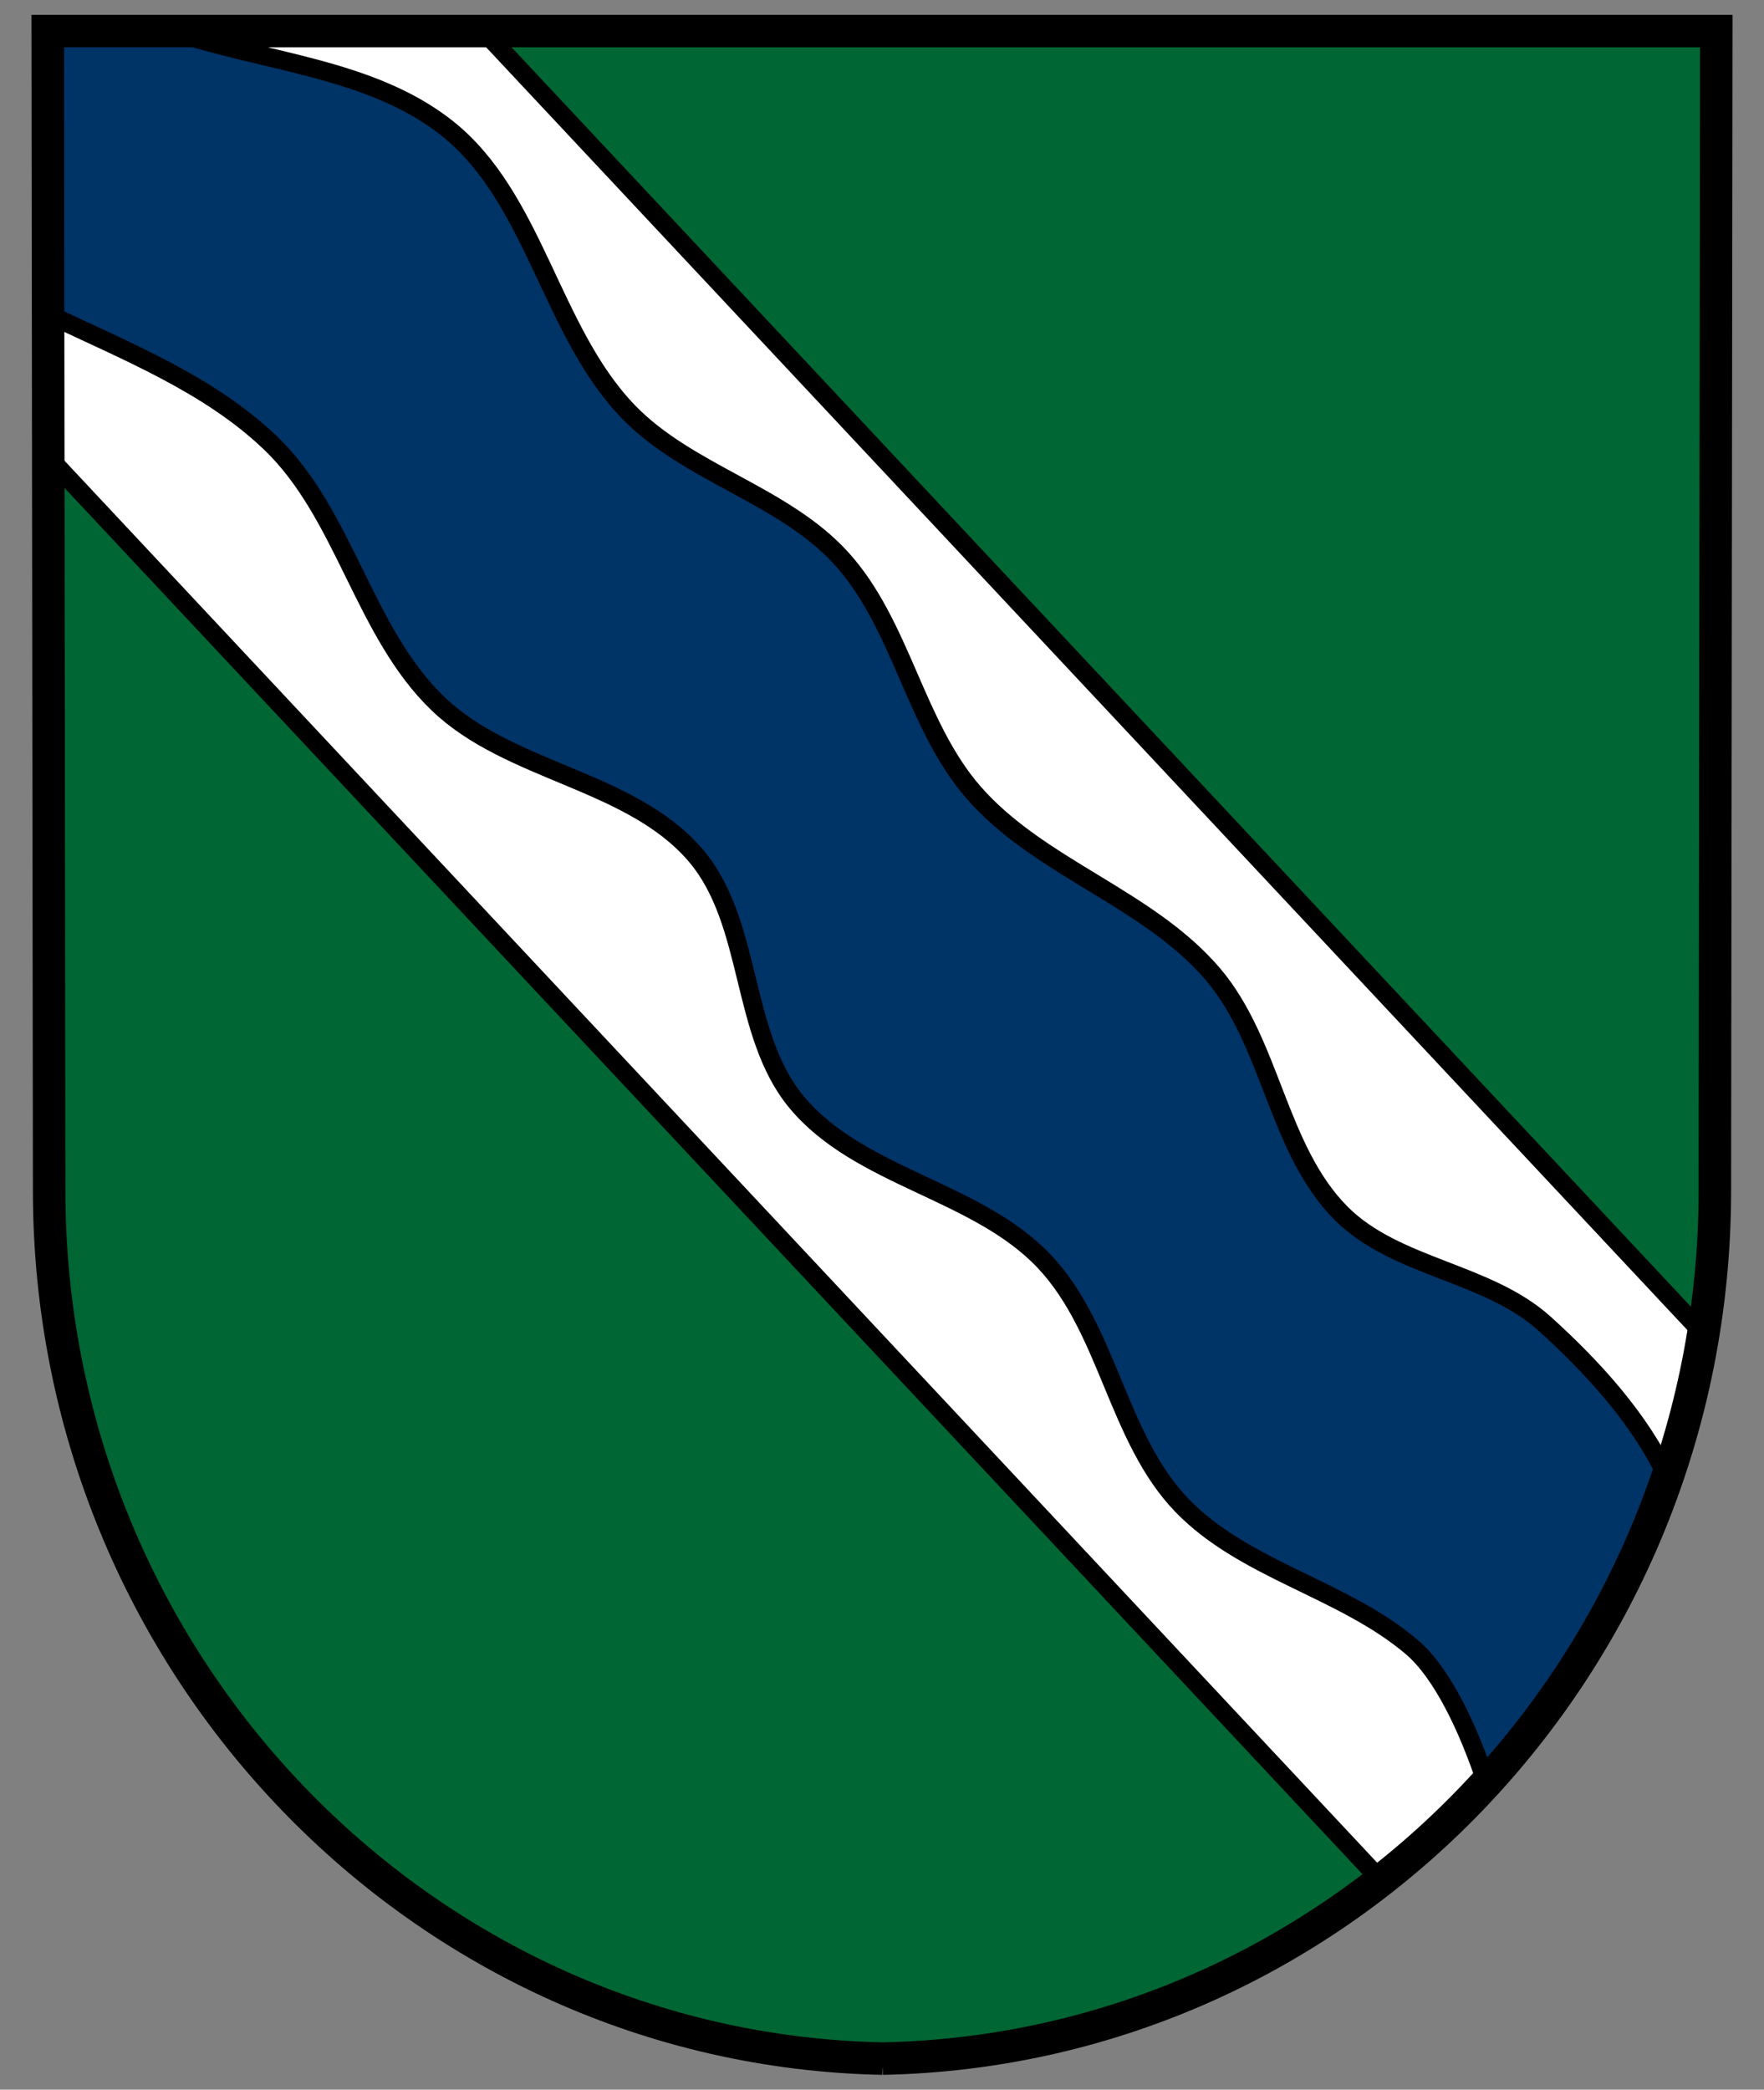
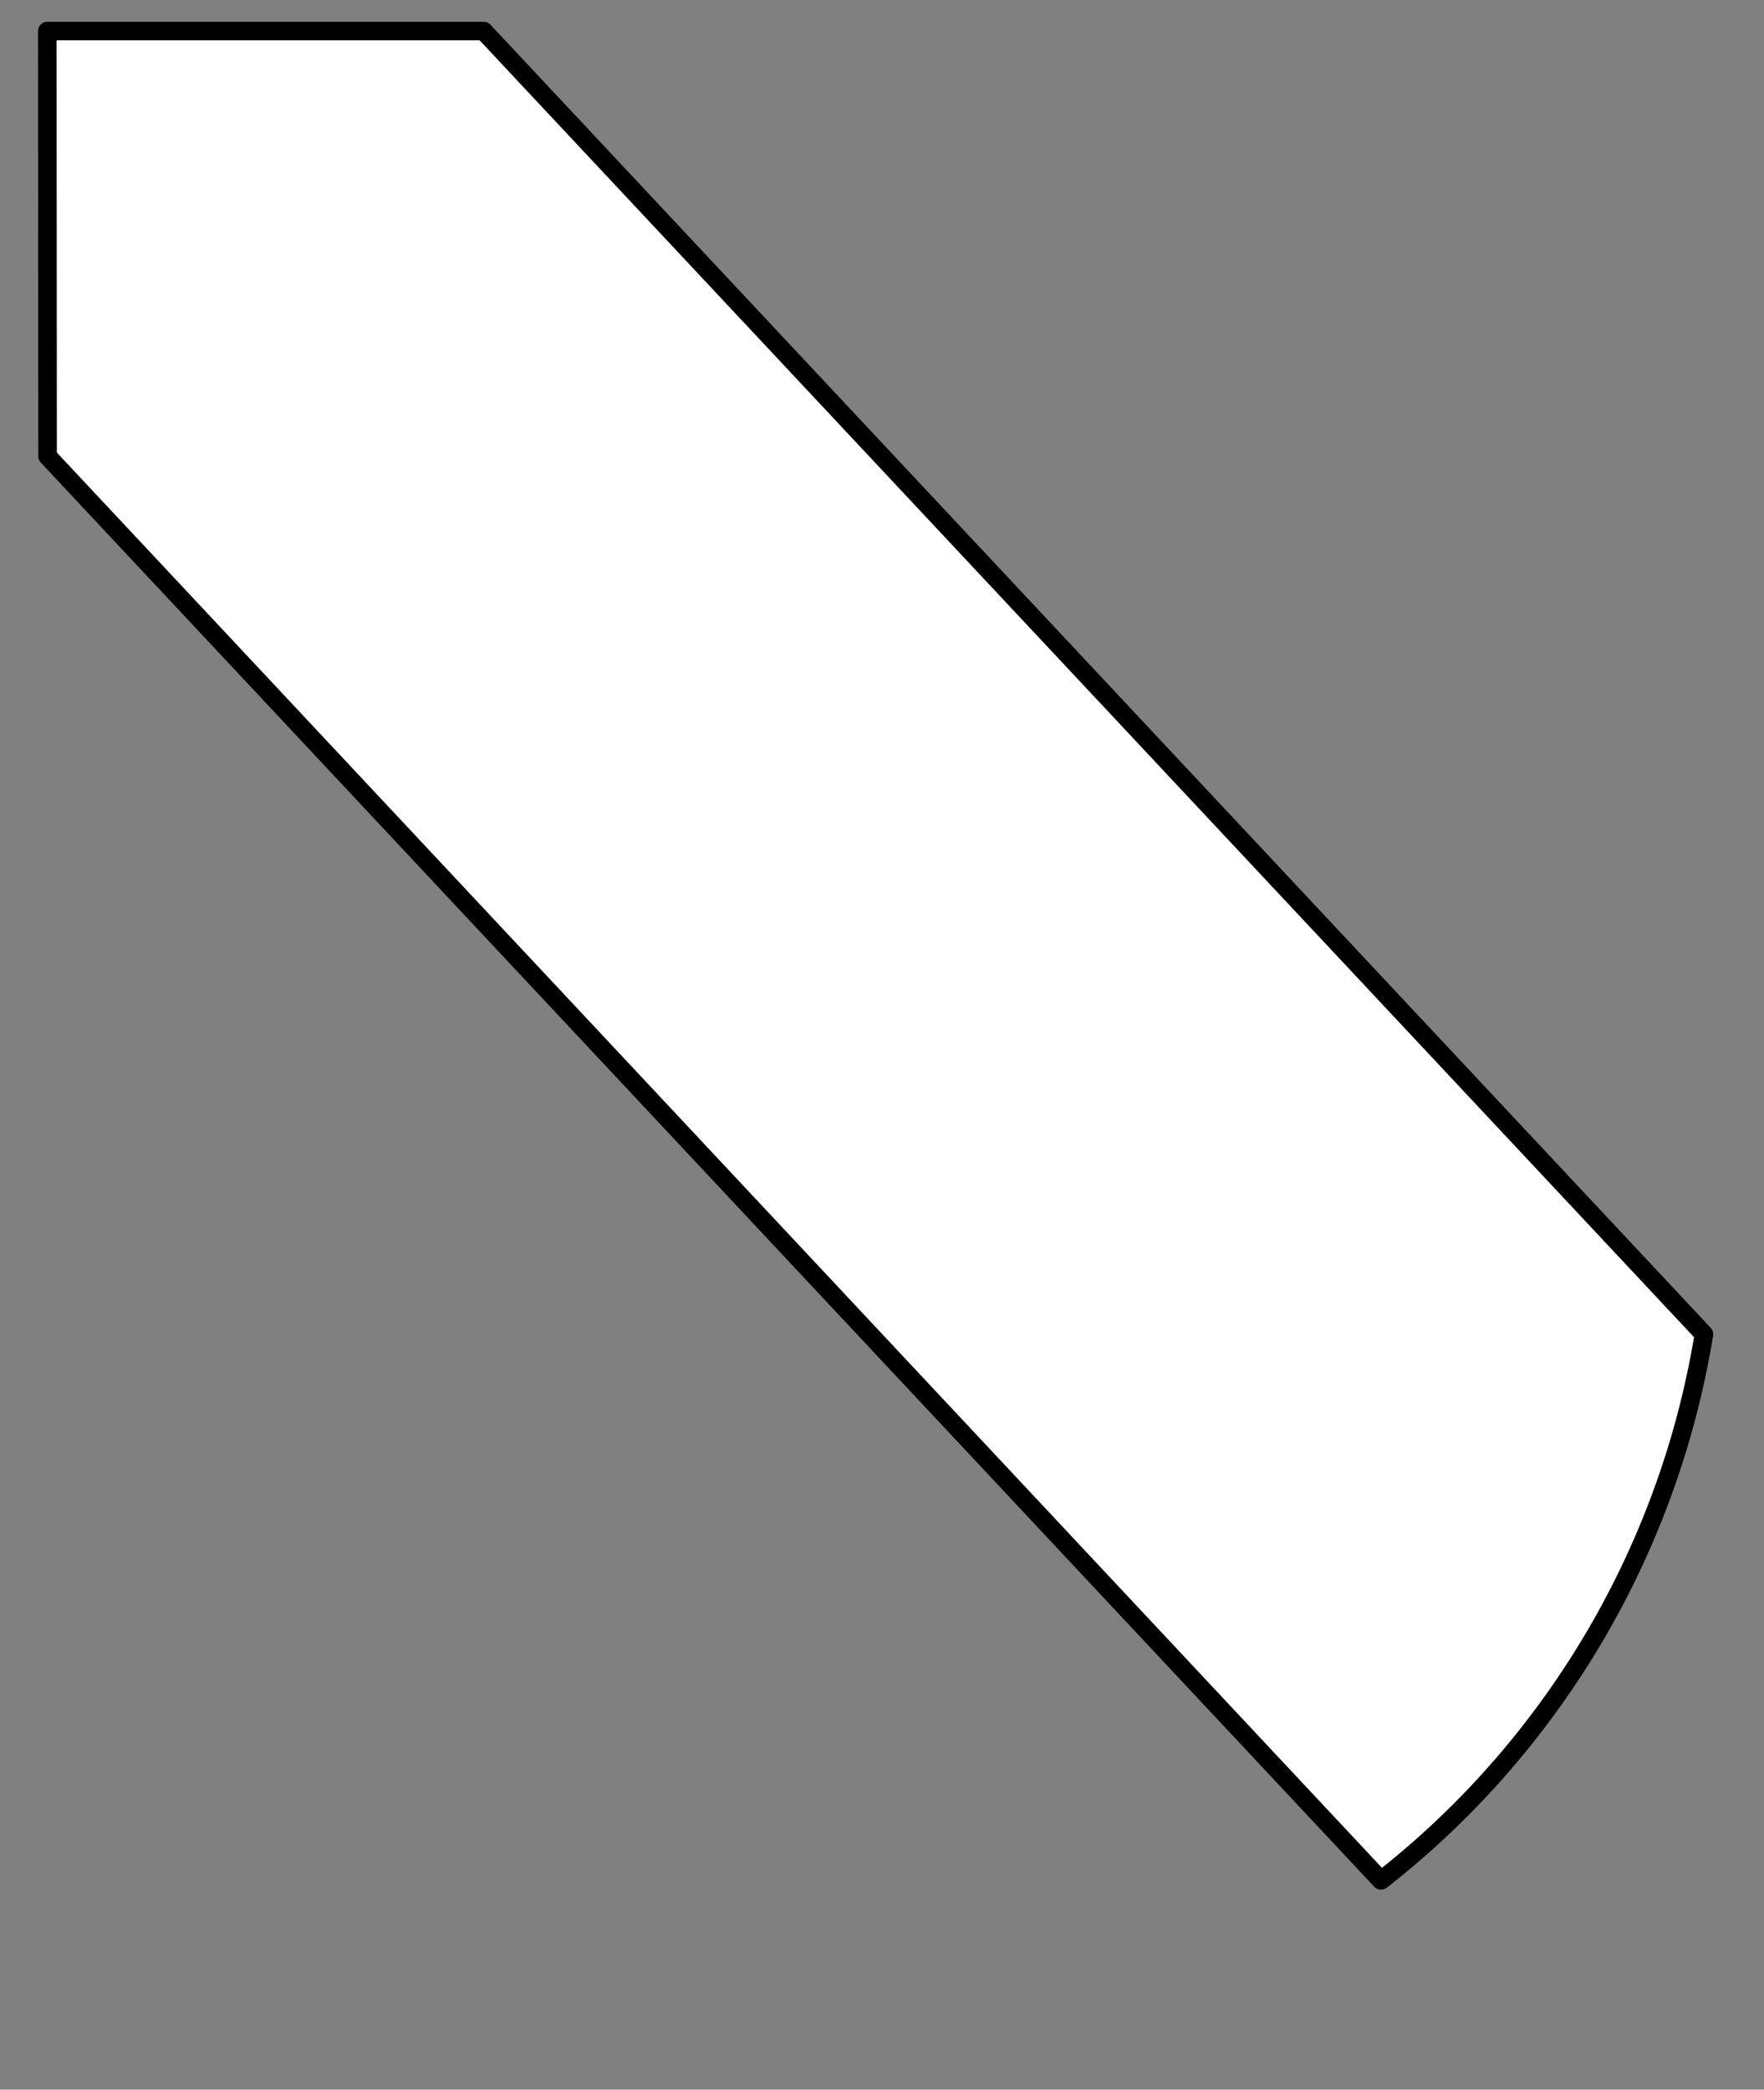
<svg xmlns="http://www.w3.org/2000/svg" version="1.0" width="100%" height="100%" viewBox="0 0 190 225" id="svg2">
  <rect x="0" y="0" width="190" height="225" fill="#808080" stroke="none" />
  <defs id="defs4" />
  <g id="g3999">
-     <path d="m 5.078,3.343 0.125,124.844 c 0,50.896 40.014,92.331 89.531,93.469 0.084,0.002 0.166,-0.002 0.25,0 0.01,9e-5 0.021,-2.2e-4 0.031,0 0.084,-0.002 0.166,0.002 0.25,0 49.517,-1.138 89.531,-42.573 89.531,-93.469 l 0.125,-124.844 -89.656,0 -0.531,0 -89.656,0 z" id="rect2861" style="fill:#006633;fill-opacity:1;stroke:#000000;stroke-width:2;stroke-linejoin:round;stroke-miterlimit:6;stroke-opacity:1;stroke-dasharray:none" />
    <path d="M 5.094,3.344 5.125,49.125 148.75,202.469 c 18.082,-14.113 30.869,-34.936 34.781,-58.812 L 52.094,3.344 l -47,0 z" id="path3973" style="fill:#ffffff;fill-opacity:1;stroke:#000000;stroke-width:2;stroke-linejoin:round;stroke-miterlimit:6;stroke-opacity:1;stroke-dasharray:none" />
-     <path d="M 5.094,3.344 5.125,33.781 c 0.04,0.019 0.085,0.044 0.125,0.062 8.285,3.965 17.2,7.471 23.844,13.812 8.067,7.699 10.045,20.407 18.094,28.125 7.711,7.394 20.651,8.153 27.656,16.219 6.308,7.263 4.812,19.297 10.969,26.688 6.771,8.128 19.428,9.462 26.688,17.156 6.885,7.297 7.825,18.99 14.781,26.219 6.727,6.991 17.389,8.998 24.781,15.281 3.337,2.837 6.156,8.938 8.031,14.625 8.569,-9.353 15.28,-20.487 19.531,-32.812 -2.957,-6.366 -8.065,-11.934 -13.25,-16.625 -6.169,-5.581 -16.07,-6.009 -21.938,-11.906 -6.87,-6.904 -7.485,-18.346 -13.812,-25.75 C 123.626,96.685 111.965,93.456 104.875,85.344 98.507,78.057 97.1,67.197 90.562,60.062 84.309,53.239 74.125,50.994 67.688,44.344 59.288,35.666 57.618,21.318 48.156,13.812 39.954,7.306 28.49,6.724 18.531,3.344 l -13.438,0 z" id="path3994" style="fill:#003366;fill-opacity:1;stroke:#000000;stroke-width:2;stroke-linejoin:round;stroke-miterlimit:6;stroke-opacity:1;stroke-dasharray:none" />
-     <path d="m 95.066,221.656 c 49.633,-1.004 89.642,-42.499 89.642,-93.481 l 0.152,-124.831 -179.718,0 0.152,124.831 c 0,50.982 40.14,92.477 89.773,93.481 z" id="path3357" style="fill:none;stroke:#000000;stroke-width:3.5;stroke-linecap:round;stroke-linejoin:miter;stroke-miterlimit:4;stroke-opacity:1;stroke-dasharray:none;stroke-dashoffset:4.3" />
  </g>
</svg>